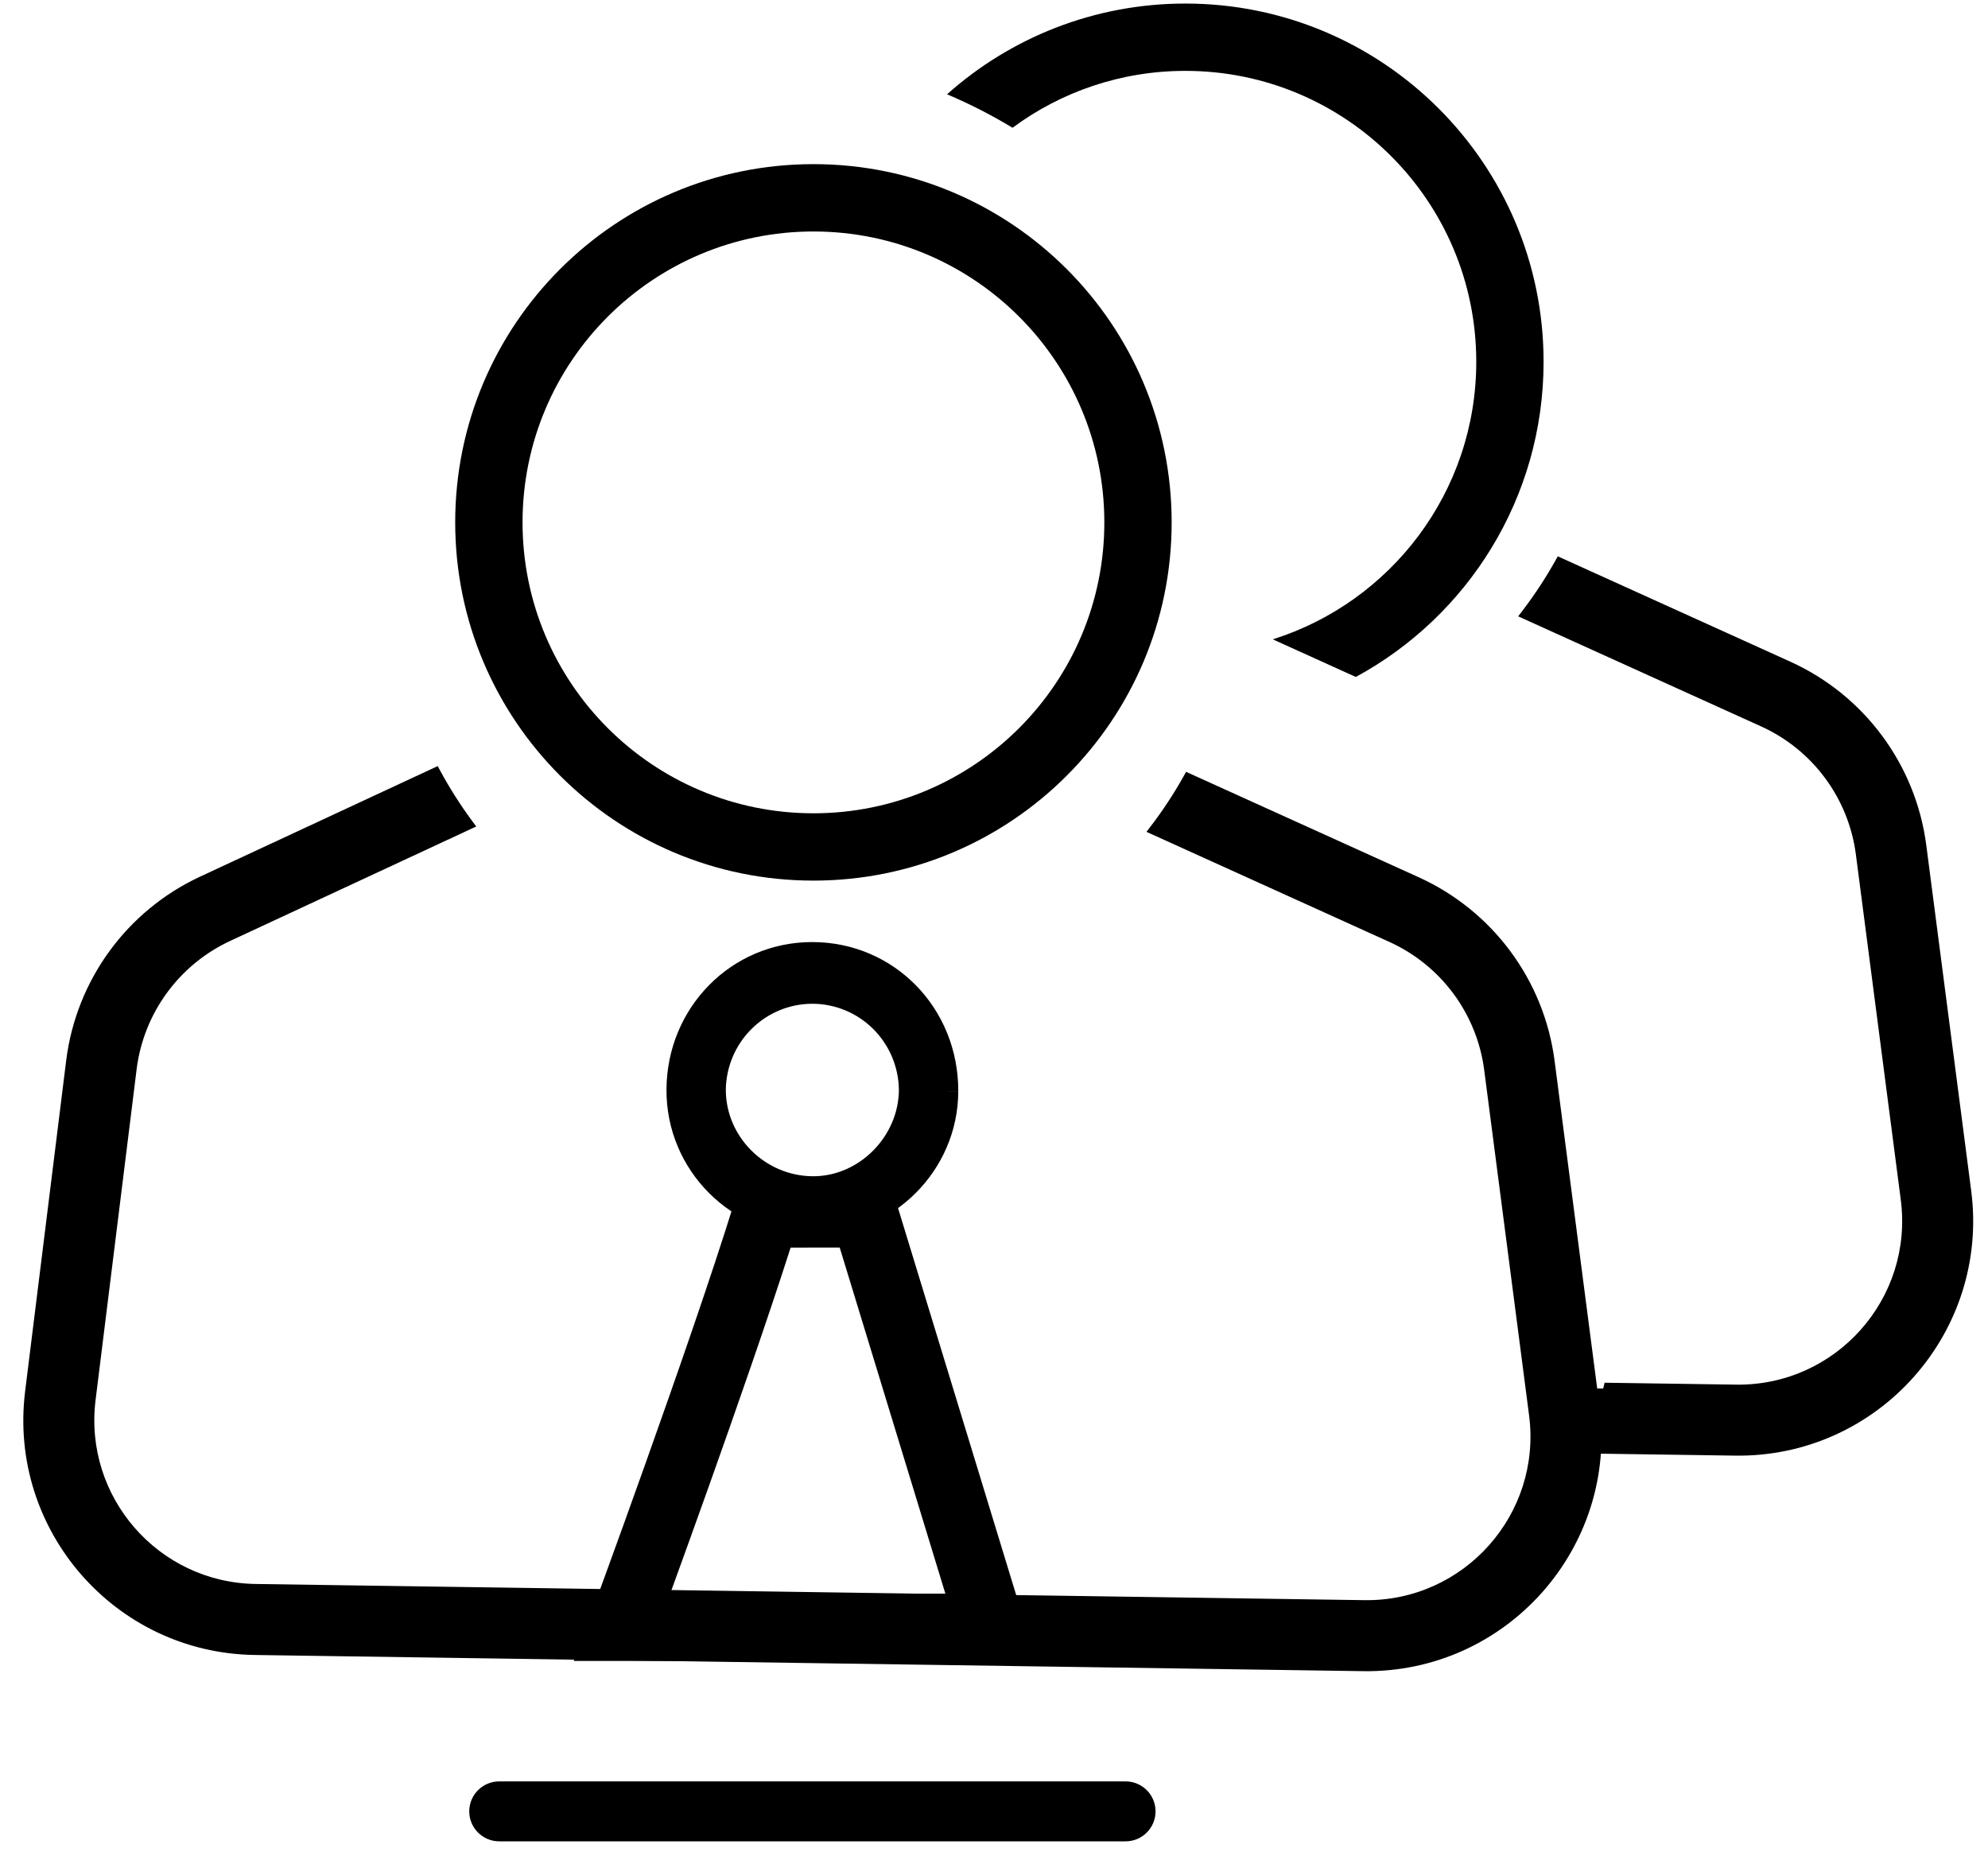
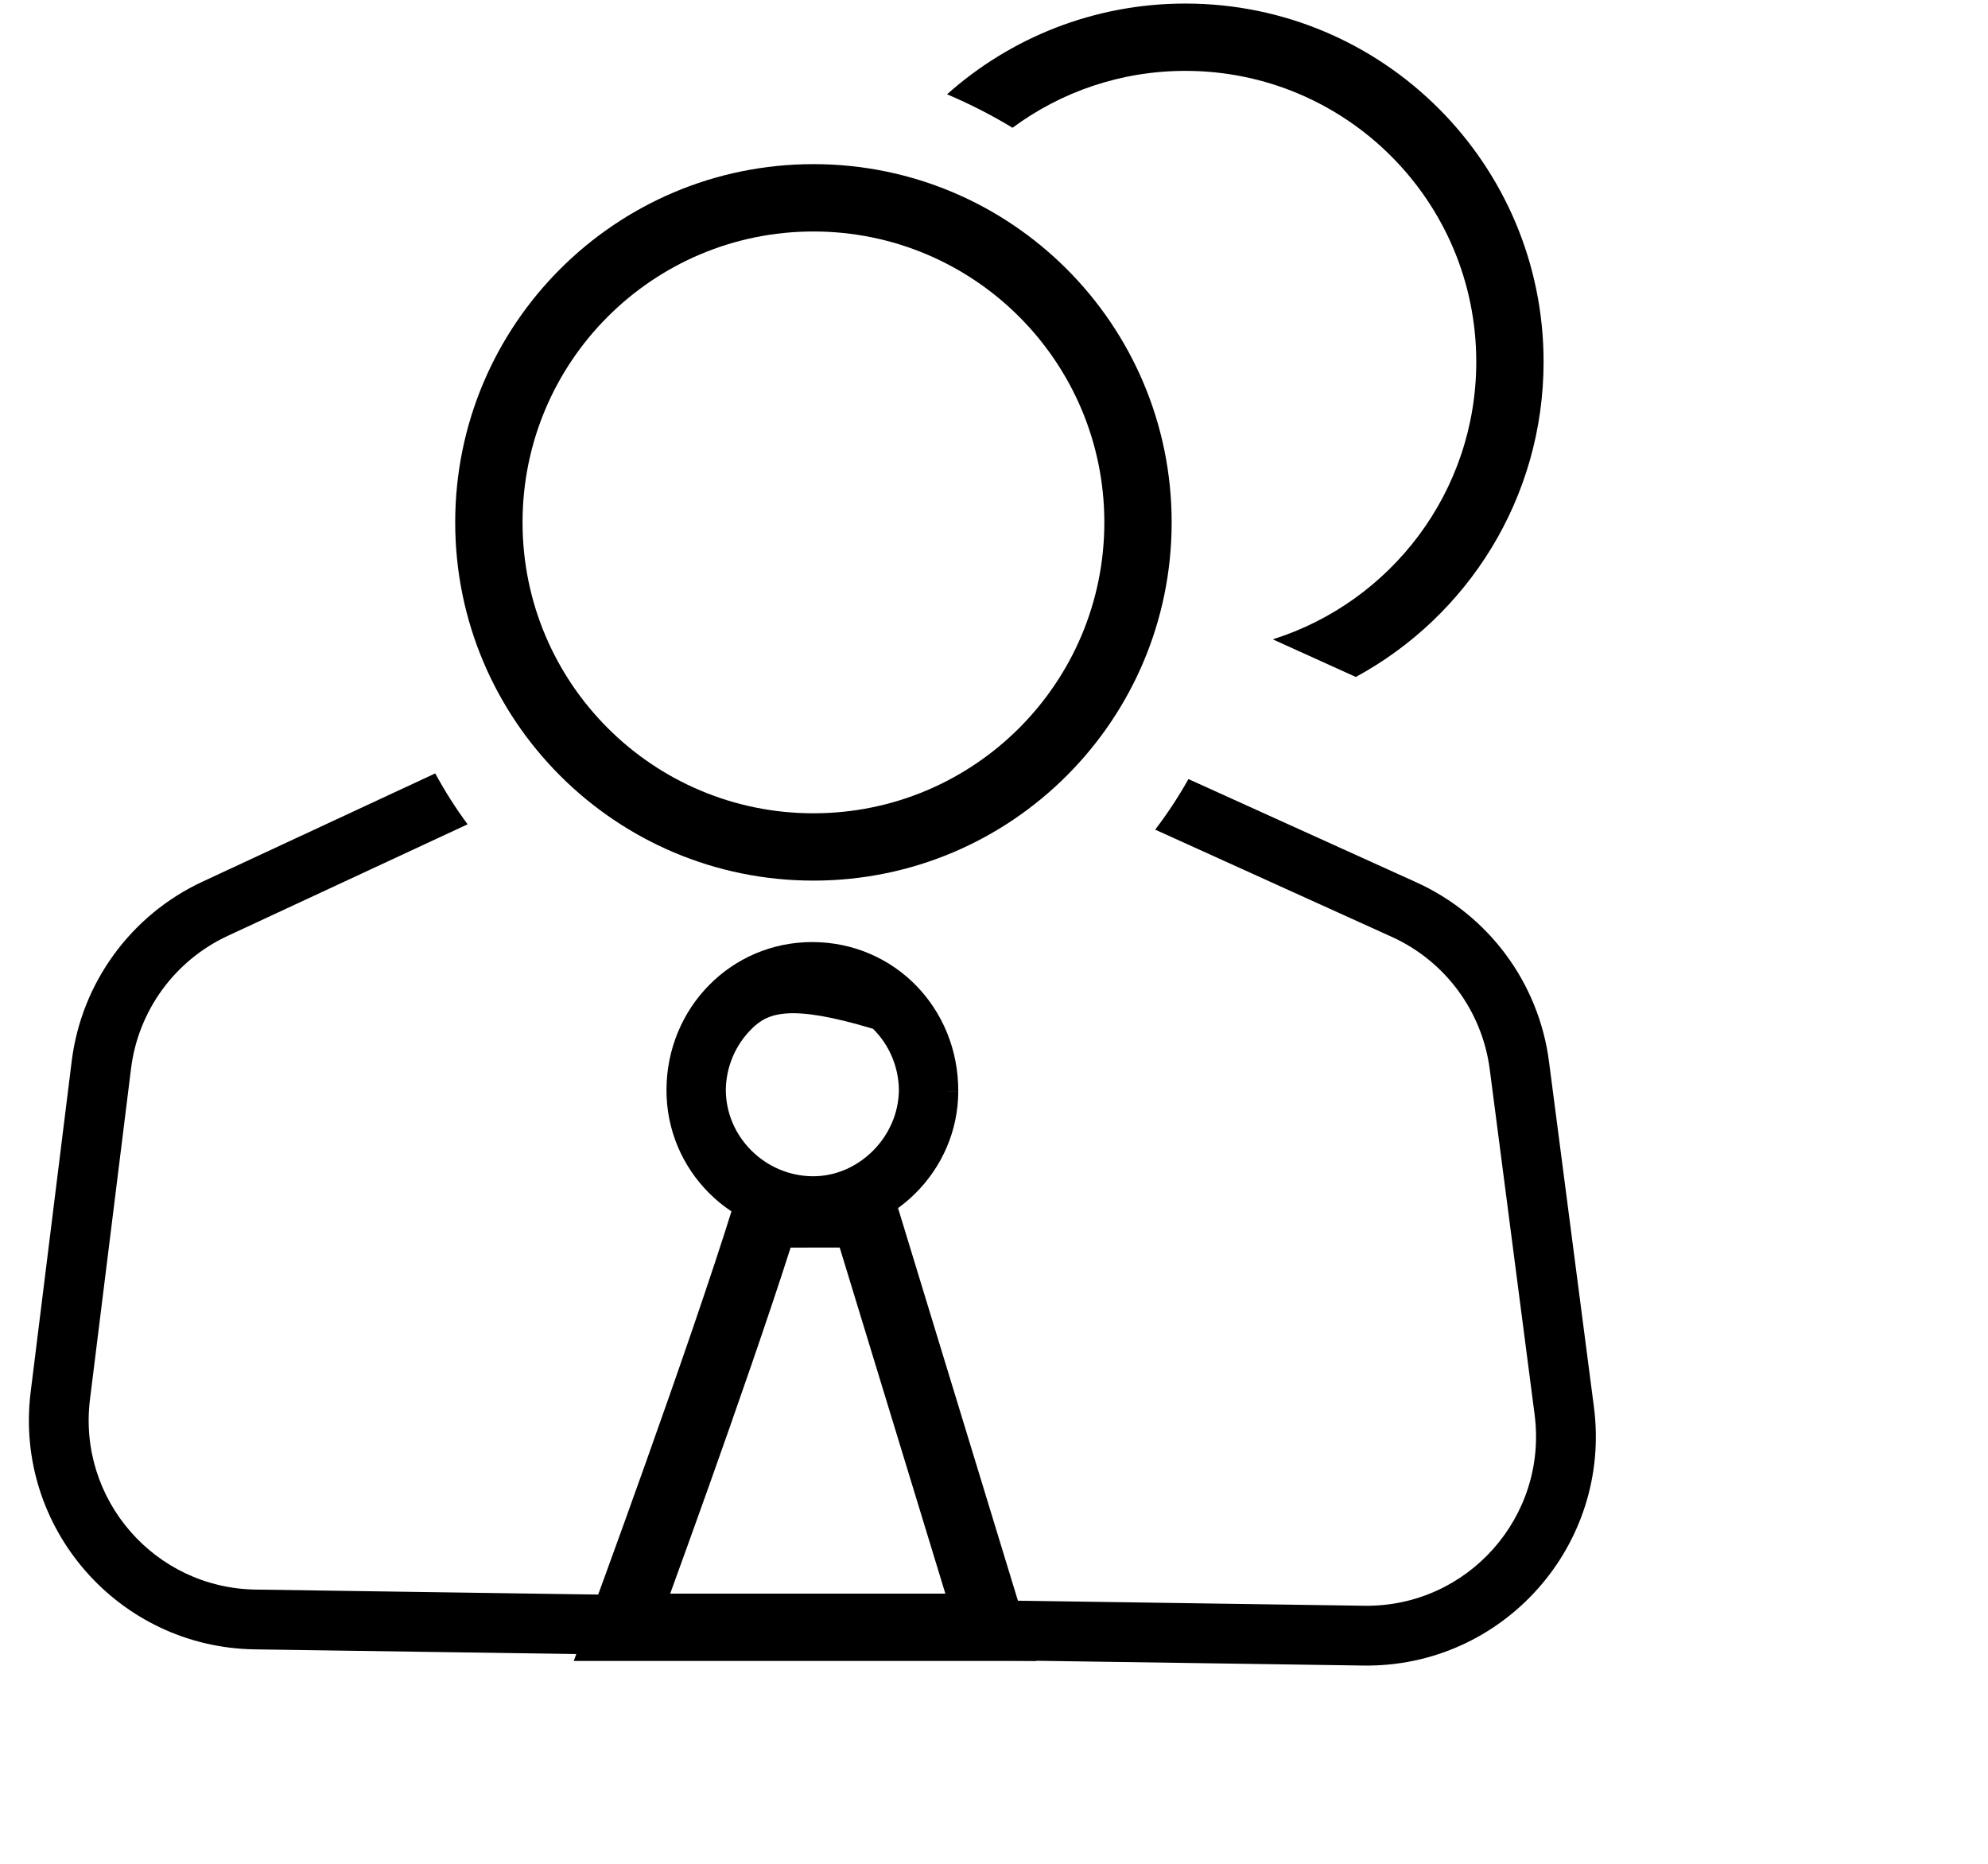
<svg xmlns="http://www.w3.org/2000/svg" width="80" height="75" viewBox="0 0 80 75" fill="none">
-   <path fill-rule="evenodd" clip-rule="evenodd" d="M32.693 47.785L32.69 47.785L32.688 47.785C32.637 47.784 32.586 47.783 32.536 47.78C32.587 47.783 32.639 47.784 32.691 47.785H32.693ZM32.693 47.785L32.693 47.785L32.694 47.785L32.695 47.785C34.812 47.803 36.623 45.983 36.625 43.838C36.608 42.798 36.186 41.807 35.45 41.078C34.761 40.396 33.85 39.995 32.89 39.946C33.85 39.995 34.762 40.396 35.45 41.078C36.186 41.807 36.608 42.798 36.625 43.838C36.623 45.985 34.81 47.806 32.69 47.785H32.693ZM30.249 41.399C29.597 42.044 29.223 42.922 29.208 43.842C29.202 45.733 30.773 47.315 32.697 47.333V47.333C34.557 47.35 36.169 45.741 36.173 43.841C36.157 42.921 35.783 42.044 35.132 41.399C34.48 40.754 33.603 40.392 32.69 40.392C31.777 40.392 30.9 40.754 30.249 41.399ZM32.693 38.361C29.687 38.355 27.283 40.788 27.272 43.85C27.259 46.749 29.533 49.119 32.406 49.272C29.534 49.119 27.259 46.748 27.272 43.85C27.284 40.788 29.687 38.355 32.694 38.361C32.787 38.361 32.88 38.363 32.972 38.368C32.879 38.363 32.786 38.361 32.693 38.361ZM38.111 43.905L38.562 43.906C38.56 47.115 35.907 49.74 32.689 49.732L32.69 49.281L32.689 49.732C29.436 49.725 26.806 47.093 26.82 43.849C26.833 40.545 29.431 37.904 32.694 37.909C35.988 37.915 38.569 40.569 38.562 43.906L38.562 43.905L38.111 43.905Z" fill="black" />
+   <path fill-rule="evenodd" clip-rule="evenodd" d="M32.693 47.785L32.69 47.785L32.688 47.785C32.637 47.784 32.586 47.783 32.536 47.78C32.587 47.783 32.639 47.784 32.691 47.785H32.693ZM32.693 47.785L32.693 47.785L32.694 47.785L32.695 47.785C34.812 47.803 36.623 45.983 36.625 43.838C36.608 42.798 36.186 41.807 35.45 41.078C34.761 40.396 33.85 39.995 32.89 39.946C33.85 39.995 34.762 40.396 35.45 41.078C36.186 41.807 36.608 42.798 36.625 43.838C36.623 45.985 34.81 47.806 32.69 47.785H32.693ZM30.249 41.399C29.597 42.044 29.223 42.922 29.208 43.842C29.202 45.733 30.773 47.315 32.697 47.333V47.333C34.557 47.35 36.169 45.741 36.173 43.841C36.157 42.921 35.783 42.044 35.132 41.399C31.777 40.392 30.9 40.754 30.249 41.399ZM32.693 38.361C29.687 38.355 27.283 40.788 27.272 43.85C27.259 46.749 29.533 49.119 32.406 49.272C29.534 49.119 27.259 46.748 27.272 43.85C27.284 40.788 29.687 38.355 32.694 38.361C32.787 38.361 32.88 38.363 32.972 38.368C32.879 38.363 32.786 38.361 32.693 38.361ZM38.111 43.905L38.562 43.906C38.56 47.115 35.907 49.74 32.689 49.732L32.69 49.281L32.689 49.732C29.436 49.725 26.806 47.093 26.82 43.849C26.833 40.545 29.431 37.904 32.694 37.909C35.988 37.915 38.569 40.569 38.562 43.906L38.562 43.905L38.111 43.905Z" fill="black" />
  <path fill-rule="evenodd" clip-rule="evenodd" d="M47.824 31.35C47.426 32.061 46.978 32.741 46.486 33.385L56.002 37.697C58.151 38.67 59.644 40.687 59.949 43.027L61.755 56.922C62.29 61.041 59.049 64.677 54.896 64.616L10.286 63.965C6.229 63.906 3.121 60.337 3.621 56.31L5.273 43.001C5.562 40.669 7.032 38.651 9.163 37.66L18.817 33.17C18.337 32.521 17.902 31.837 17.515 31.122L8.148 35.479C5.266 36.82 3.277 39.55 2.885 42.705L1.234 56.014C0.557 61.462 4.762 66.29 10.251 66.371L54.861 67.022C60.48 67.104 64.865 62.184 64.141 56.612L62.334 42.717C61.923 39.55 59.903 36.823 56.995 35.505L47.824 31.35Z" fill="black" />
-   <path fill-rule="evenodd" clip-rule="evenodd" d="M17.614 30.828L17.715 31.015C18.097 31.72 18.526 32.395 19 33.036L19.164 33.258L9.259 37.865C7.199 38.824 5.778 40.775 5.498 43.029L3.846 56.338C3.363 60.232 6.368 63.682 10.291 63.74L54.9 64.391C58.916 64.45 62.05 60.934 61.532 56.951L59.726 43.056C59.432 40.794 57.988 38.844 55.91 37.903L46.136 33.474L46.308 33.249C46.794 32.613 47.235 31.942 47.629 31.24L47.73 31.059L57.089 35.3C60.068 36.65 62.138 39.444 62.559 42.688L64.366 56.583C65.108 62.292 60.615 67.332 54.859 67.248L10.249 66.597C4.625 66.515 0.318 61.568 1.011 55.986L2.663 42.678C3.064 39.446 5.101 36.648 8.054 35.275L17.614 30.828ZM17.42 31.416L8.245 35.684C5.433 36.992 3.493 39.656 3.111 42.733L1.459 56.042C0.799 61.356 4.9 66.067 10.255 66.145L54.865 66.796C60.346 66.877 64.625 62.078 63.918 56.641L62.111 42.746C61.71 39.657 59.74 36.996 56.903 35.711L47.92 31.641C47.59 32.214 47.228 32.767 46.837 33.296L56.096 37.491C58.317 38.497 59.859 40.58 60.173 42.998L61.98 56.893C62.533 61.148 59.184 64.905 54.894 64.843L10.284 64.191C6.092 64.13 2.882 60.443 3.398 56.282L5.05 42.974C5.349 40.565 6.868 38.48 9.069 37.456L18.475 33.081C18.093 32.548 17.741 31.992 17.42 31.416Z" fill="black" />
  <path fill-rule="evenodd" clip-rule="evenodd" d="M32.734 32.727C39.199 32.727 44.44 27.486 44.44 21.021C44.44 14.556 39.199 9.315 32.734 9.315C26.269 9.315 21.028 14.556 21.028 21.021C21.028 27.486 26.269 32.727 32.734 32.727ZM32.734 35.436C40.695 35.436 47.149 28.982 47.149 21.021C47.149 13.059 40.695 6.605 32.734 6.605C24.772 6.605 18.318 13.059 18.318 21.021C18.318 28.982 24.772 35.436 32.734 35.436Z" fill="black" />
-   <path d="M18.883 72.889C18.883 72.224 19.423 71.684 20.089 71.684H45.295C45.961 71.684 46.501 72.224 46.501 72.889V72.889C46.501 73.555 45.961 74.096 45.295 74.096H20.089C19.423 74.096 18.883 73.555 18.883 72.889V72.889Z" fill="black" />
-   <path fill-rule="evenodd" clip-rule="evenodd" d="M63.79 58.261C64.218 57.522 64.543 56.717 64.747 55.869L69.853 55.944C74.006 56.004 77.247 52.368 76.712 48.249L74.905 34.354C74.601 32.014 73.108 29.998 70.959 29.024L61.443 24.713C61.935 24.069 62.383 23.389 62.781 22.678L71.952 26.832C74.86 28.15 76.879 30.878 77.291 34.044L79.097 47.939C79.822 53.512 75.436 58.431 69.818 58.349L63.79 58.261Z" fill="black" />
-   <path fill-rule="evenodd" clip-rule="evenodd" d="M62.688 22.387L72.047 26.627C75.026 27.977 77.095 30.771 77.517 34.015L79.323 47.91C80.066 53.619 75.573 58.659 69.816 58.575L63.404 58.482L63.597 58.148C64.013 57.427 64.33 56.643 64.529 55.817L64.572 55.641L69.858 55.718C73.874 55.777 77.008 52.261 76.49 48.279L74.683 34.383C74.389 32.121 72.946 30.171 70.868 29.23L61.094 24.802L61.266 24.576C61.751 23.94 62.193 23.269 62.586 22.567L62.688 22.387ZM62.878 22.968C62.547 23.541 62.186 24.094 61.795 24.623L71.054 28.818C73.275 29.825 74.817 31.907 75.131 34.325L76.938 48.22C77.491 52.476 74.142 56.232 69.851 56.17L64.924 56.098C64.746 56.778 64.492 57.429 64.171 58.041L69.823 58.124C75.304 58.204 79.582 53.405 78.876 47.968L77.069 34.073C76.668 30.985 74.697 28.324 71.861 27.038L62.878 22.968Z" fill="black" />
  <path fill-rule="evenodd" clip-rule="evenodd" d="M51.218 25.727C55.964 24.233 59.407 19.798 59.407 14.558C59.407 8.093 54.166 2.852 47.701 2.852C45.096 2.852 42.69 3.702 40.746 5.141C39.905 4.632 39.025 4.182 38.111 3.794C40.659 1.523 44.019 0.143 47.701 0.143C55.662 0.143 62.116 6.597 62.116 14.558C62.116 20.037 59.06 24.802 54.559 27.241L51.218 25.727Z" fill="black" />
-   <path d="M63.508 55.874L66.467 55.874V58.294L63.739 58.234L63.508 55.874Z" fill="black" />
  <path fill-rule="evenodd" clip-rule="evenodd" d="M35.796 47.493L41.703 66.838H23.088L23.76 65.015L25.031 65.484C23.76 65.015 23.76 65.015 23.76 65.015L23.934 64.542C24.046 64.236 24.209 63.792 24.409 63.241C24.81 62.139 25.364 60.609 25.973 58.897C27.195 55.467 28.635 51.332 29.529 48.447L29.824 47.493L35.796 47.493ZM26.969 64.129H38.043L33.791 50.202L31.816 50.203C30.904 53.053 29.621 56.731 28.526 59.806C27.92 61.505 27.37 63.026 26.969 64.129Z" fill="black" />
</svg>